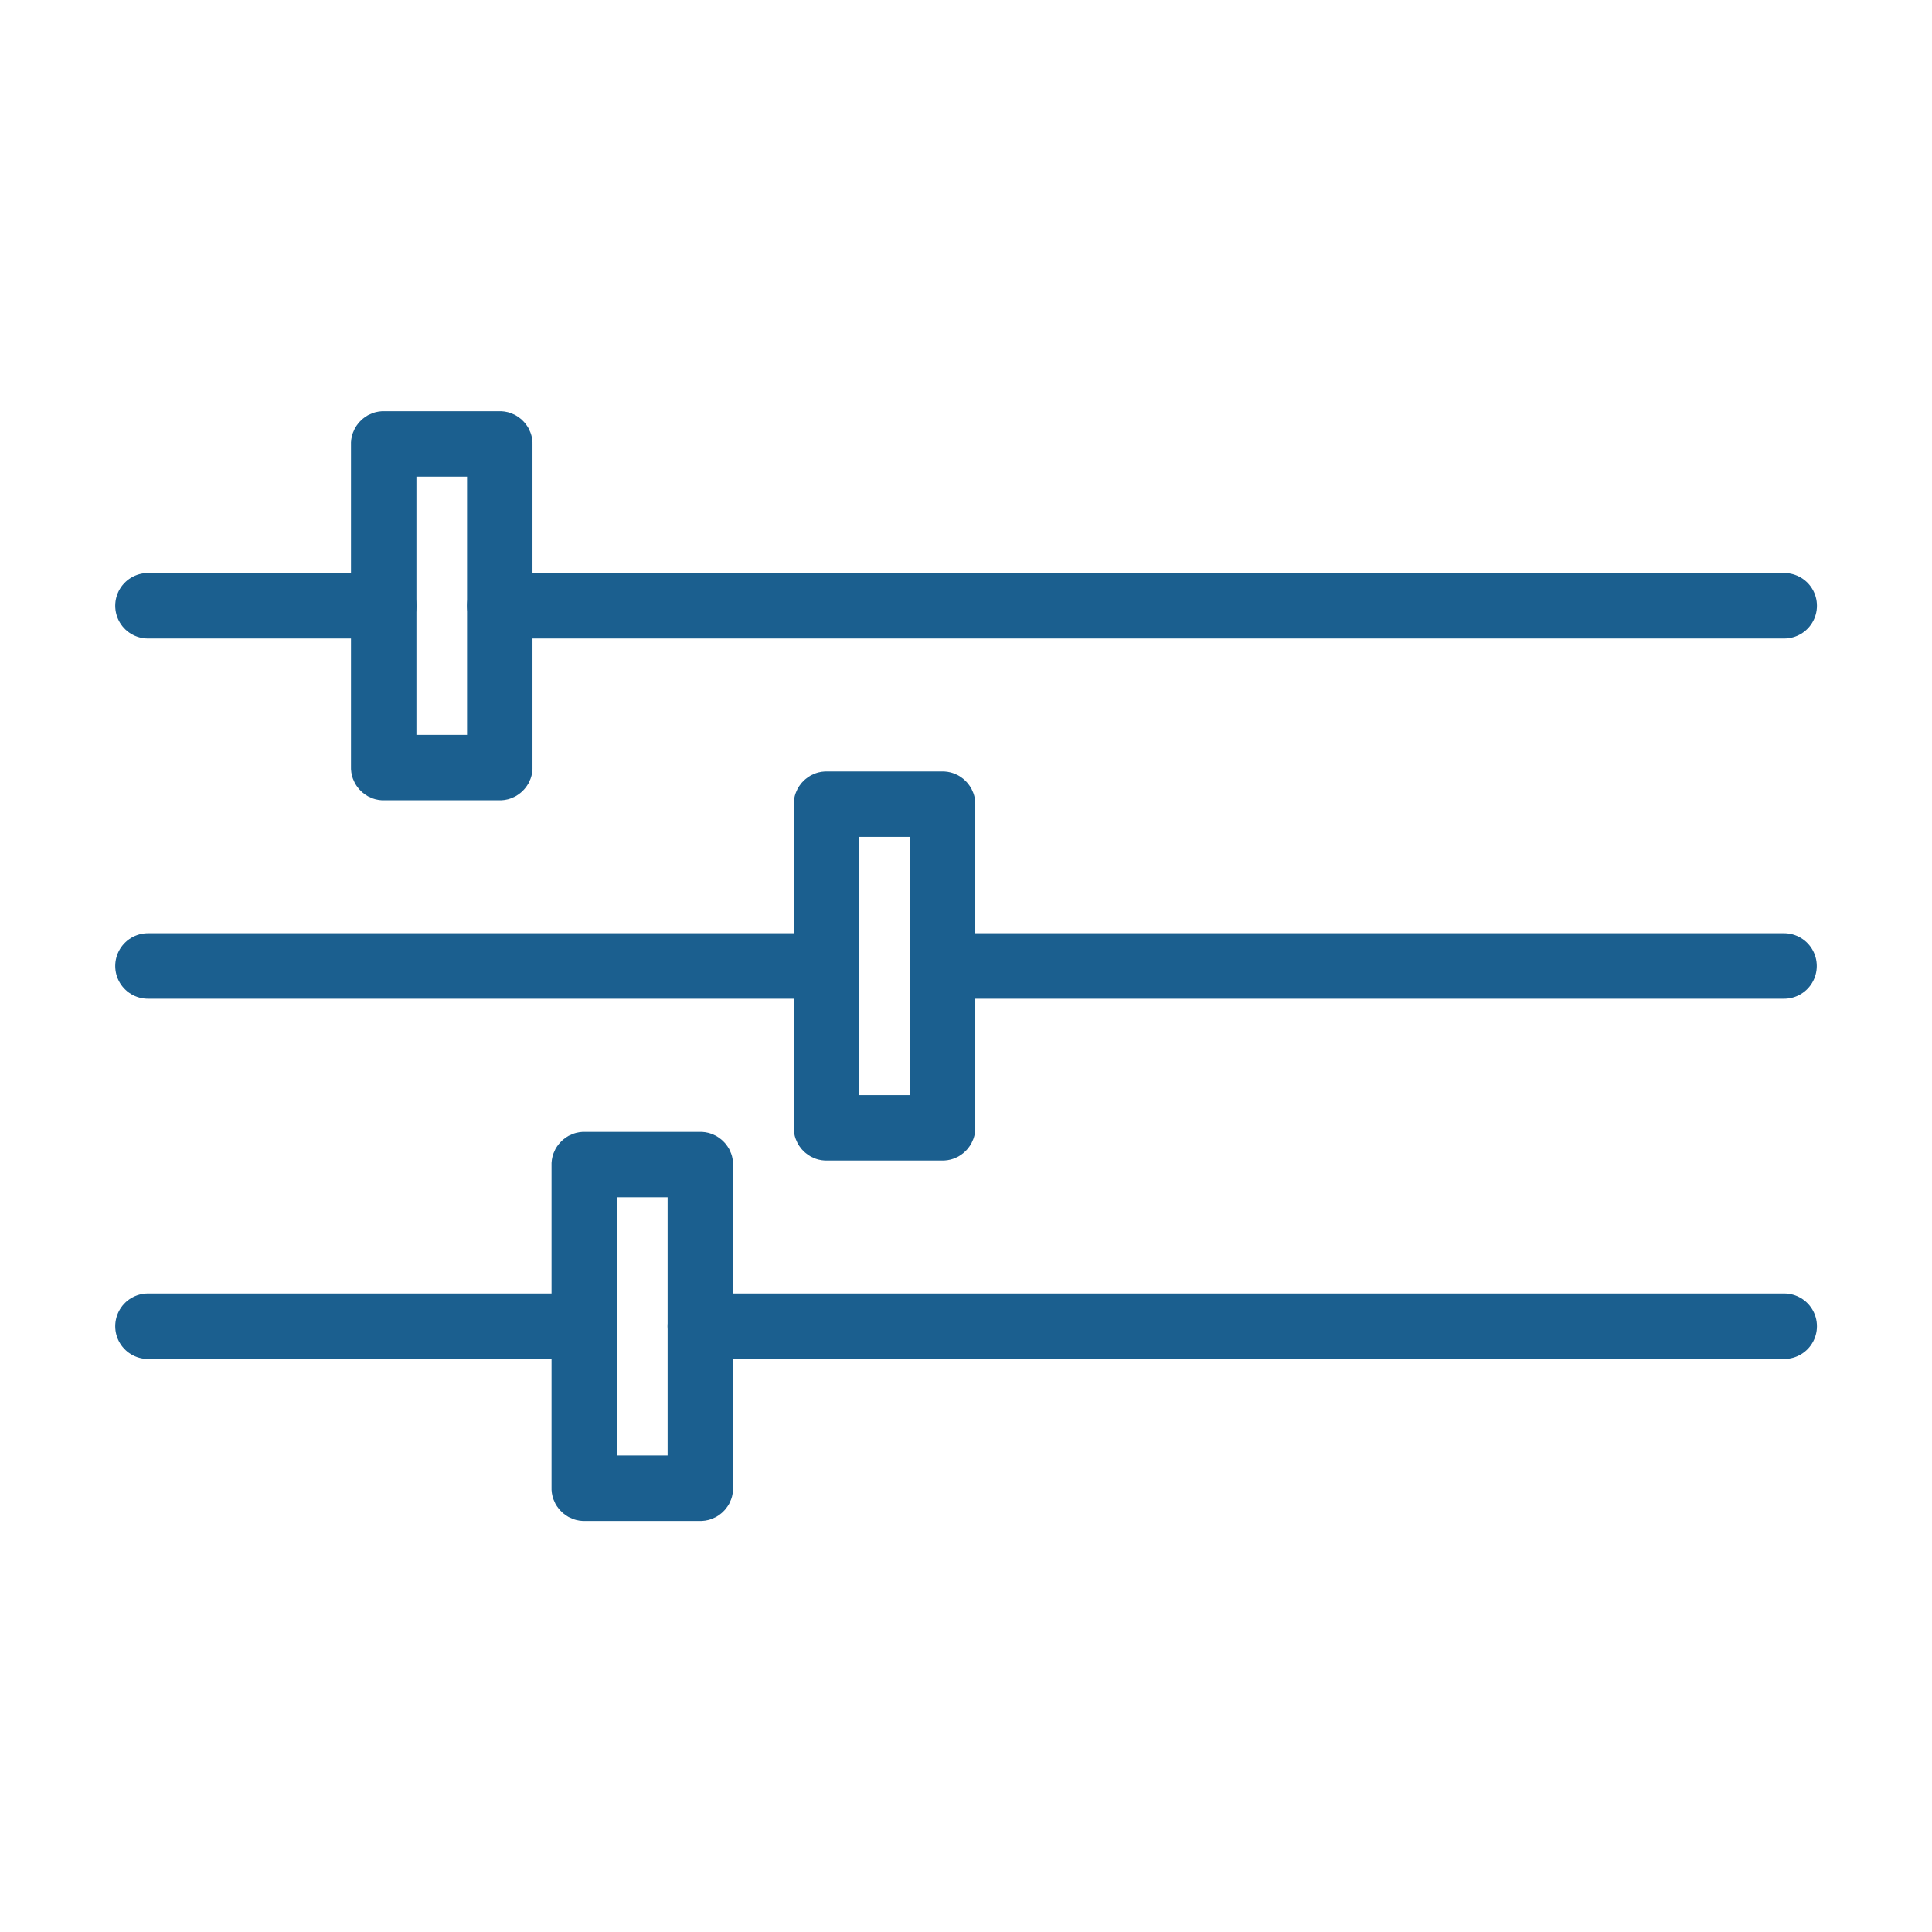
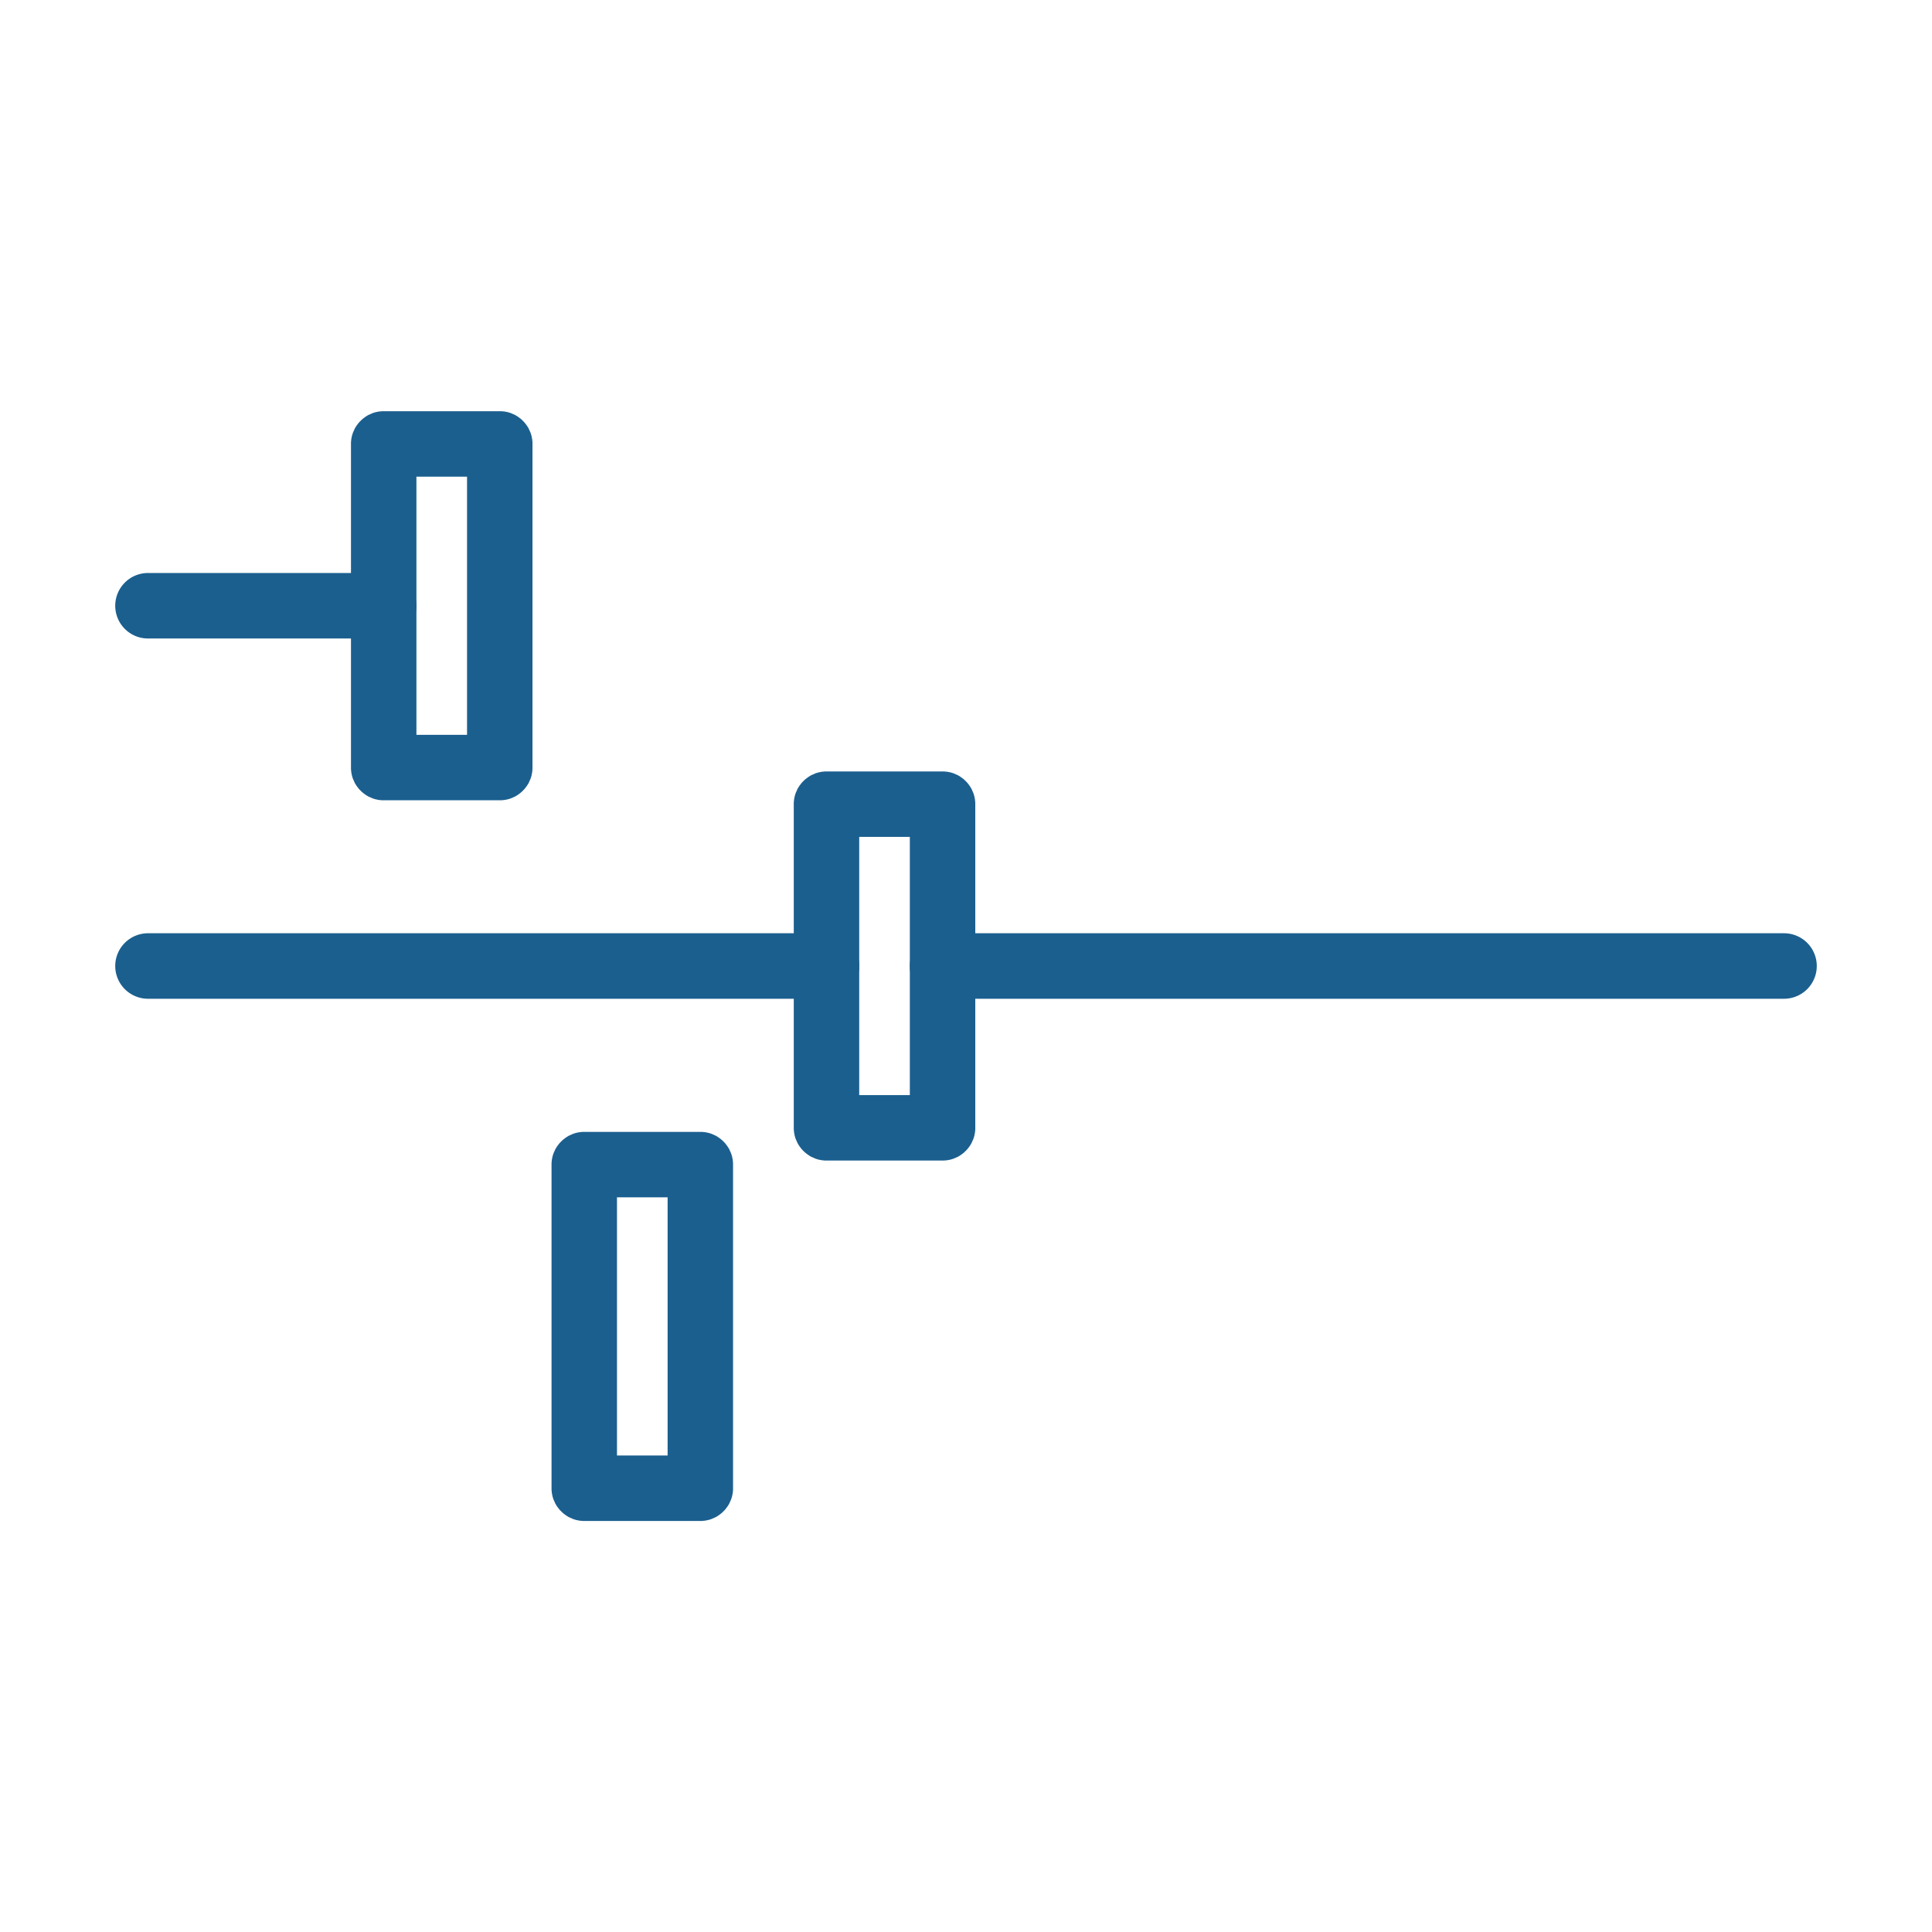
<svg xmlns="http://www.w3.org/2000/svg" xml:space="preserve" width="147.461mm" height="147.461mm" version="1.1" shape-rendering="geometricPrecision" text-rendering="geometricPrecision" image-rendering="optimizeQuality" fill-rule="evenodd" clip-rule="evenodd" viewBox="0 0 11868 11868">
  <g id="Ebene_x0020_1">
    <rect fill="none" width="11868" height="11868" />
    <g id="_932184016">
      <g>
        <g>
          <path fill="#1B5F8F" fill-rule="nonzero" d="M3070 2928l-713 0 0 -402 713 0 201 201 -201 201zm0 0l0 -402 10 0 10 1 10 1 10 2 10 2 10 3 9 3 9 4 9 4 9 4 8 5 8 5 8 6 8 6 7 6 7 7 7 7 6 7 6 8 6 8 5 8 5 8 4 9 4 9 4 9 3 9 3 10 2 10 2 10 1 10 1 10 0 10 0 10 -1 10 -1 10 -2 10 -2 10 -3 10 -3 9 -4 9 -4 9 -4 9 -5 8 -5 8 -6 8 -6 8 -6 7 -7 7 -7 7 -7 6 -8 6 -8 6 -8 5 -8 5 -9 4 -9 4 -9 4 -9 3 -10 3 -10 2 -10 2 -10 1 -10 1 -10 0zm-201 1787l0 -1988 402 0 0 1988 -201 201 -201 -201zm0 0l402 0 0 10 -1 10 -1 10 -2 10 -2 10 -3 10 -3 9 -4 9 -4 9 -4 9 -5 8 -5 8 -6 8 -6 8 -6 7 -7 7 -7 7 -7 6 -8 6 -8 6 -8 5 -8 5 -9 4 -9 4 -9 4 -9 3 -10 3 -10 2 -10 2 -10 1 -10 1 -10 0 -10 0 -10 -1 -10 -1 -10 -2 -10 -2 -10 -3 -9 -3 -9 -4 -9 -4 -9 -4 -8 -5 -8 -5 -8 -6 -8 -6 -7 -6 -7 -7 -7 -7 -6 -7 -6 -8 -6 -8 -5 -8 -5 -8 -4 -9 -4 -9 -4 -9 -3 -9 -3 -10 -2 -10 -2 -10 -1 -10 -1 -10 0 -10zm-512 -201l713 0 0 402 -713 0 -201 -201 201 -201zm0 0l0 402 -10 0 -10 -1 -10 -1 -10 -2 -10 -2 -10 -3 -9 -3 -9 -4 -9 -4 -9 -4 -8 -5 -8 -5 -8 -6 -8 -6 -7 -6 -7 -7 -7 -7 -6 -7 -6 -8 -6 -8 -5 -8 -5 -8 -4 -9 -4 -9 -4 -9 -3 -9 -3 -10 -2 -10 -2 -10 -1 -10 -1 -10 0 -10 0 -10 1 -10 1 -10 2 -10 2 -10 3 -10 3 -9 4 -9 4 -9 4 -9 5 -8 5 -8 6 -8 6 -8 6 -7 7 -7 7 -7 7 -6 8 -6 8 -6 8 -5 8 -5 9 -4 9 -4 9 -4 9 -3 10 -3 10 -2 10 -2 10 -1 10 -1 10 0zm201 -1787l0 1988 -402 0 0 -1988 201 -201 201 201zm0 0l-402 0 0 -10 1 -10 1 -10 2 -10 2 -10 3 -10 3 -9 4 -9 4 -9 4 -9 5 -8 5 -8 6 -8 6 -8 6 -7 7 -7 7 -7 7 -6 8 -6 8 -6 8 -5 8 -5 9 -4 9 -4 9 -4 9 -3 10 -3 10 -2 10 -2 10 -1 10 -1 10 0 10 0 10 1 10 1 10 2 10 2 10 3 9 3 9 4 9 4 9 4 8 5 8 5 8 6 8 6 7 6 7 7 7 7 6 7 6 8 6 8 5 8 5 8 4 9 4 9 4 9 3 9 3 10 2 10 2 10 1 10 1 10 0 10z" />
        </g>
-         <path fill="none" stroke="#1B5F8F" stroke-width="402.423" stroke-linecap="round" stroke-linejoin="round" d="M909 3721l1448 0m713 0l7890 0" />
+         <path fill="none" stroke="#1B5F8F" stroke-width="402.423" stroke-linecap="round" stroke-linejoin="round" d="M909 3721l1448 0m713 0" />
      </g>
      <g id="_932183152">
        <g>
          <path fill="#1B5F8F" fill-rule="nonzero" d="M5790 5141l-713 0 0 -402 713 0 201 201 -201 201zm0 0l0 -402 10 0 10 1 10 1 10 2 10 2 10 3 9 3 9 4 9 4 9 4 8 5 8 5 8 6 8 6 7 6 7 7 7 7 6 7 6 8 6 8 5 8 5 8 4 9 4 9 4 9 3 9 3 10 2 10 2 10 1 10 1 10 0 10 0 10 -1 10 -1 10 -2 10 -2 10 -3 10 -3 9 -4 9 -4 9 -4 9 -5 8 -5 8 -6 8 -6 8 -6 7 -7 7 -7 7 -7 6 -8 6 -8 6 -8 5 -8 5 -9 4 -9 4 -9 4 -9 3 -10 3 -10 2 -10 2 -10 1 -10 1 -10 0zm-201 1787l0 -1988 402 0 0 1988 -201 201 -201 -201zm0 0l402 0 0 10 -1 10 -1 10 -2 10 -2 10 -3 10 -3 9 -4 9 -4 9 -4 9 -5 8 -5 8 -6 8 -6 8 -6 7 -7 7 -7 7 -7 6 -8 6 -8 6 -8 5 -8 5 -9 4 -9 4 -9 4 -9 3 -10 3 -10 2 -10 2 -10 1 -10 1 -10 0 -10 0 -10 -1 -10 -1 -10 -2 -10 -2 -10 -3 -9 -3 -9 -4 -9 -4 -9 -4 -8 -5 -8 -5 -8 -6 -8 -6 -7 -6 -7 -7 -7 -7 -6 -7 -6 -8 -6 -8 -5 -8 -5 -8 -4 -9 -4 -9 -4 -9 -3 -9 -3 -10 -2 -10 -2 -10 -1 -10 -1 -10 0 -10zm-512 -201l713 0 0 402 -713 0 -201 -201 201 -201zm0 0l0 402 -10 0 -10 -1 -10 -1 -10 -2 -10 -2 -10 -3 -9 -3 -9 -4 -9 -4 -9 -4 -8 -5 -8 -5 -8 -6 -8 -6 -7 -6 -7 -7 -7 -7 -6 -7 -6 -8 -6 -8 -5 -8 -5 -8 -4 -9 -4 -9 -4 -9 -3 -9 -3 -10 -2 -10 -2 -10 -1 -10 -1 -10 0 -10 0 -10 1 -10 1 -10 2 -10 2 -10 3 -10 3 -9 4 -9 4 -9 4 -9 5 -8 5 -8 6 -8 6 -8 6 -7 7 -7 7 -7 7 -6 8 -6 8 -6 8 -5 8 -5 9 -4 9 -4 9 -4 9 -3 10 -3 10 -2 10 -2 10 -1 10 -1 10 0zm201 -1787l0 1988 -402 0 0 -1988 201 -201 201 201zm0 0l-402 0 0 -10 1 -10 1 -10 2 -10 2 -10 3 -10 3 -9 4 -9 4 -9 4 -9 5 -8 5 -8 6 -8 6 -8 6 -7 7 -7 7 -7 7 -6 8 -6 8 -6 8 -5 8 -5 9 -4 9 -4 9 -4 9 -3 10 -3 10 -2 10 -2 10 -1 10 -1 10 0 10 0 10 1 10 1 10 2 10 2 10 3 9 3 9 4 9 4 9 4 8 5 8 5 8 6 8 6 7 6 7 7 7 7 6 7 6 8 6 8 5 8 5 8 4 9 4 9 4 9 3 9 3 10 2 10 2 10 1 10 1 10 0 10z" />
        </g>
        <path fill="none" stroke="#1B5F8F" stroke-width="402.423" stroke-linecap="round" stroke-linejoin="round" d="M909 5934l4168 0m713 0l5169 0" />
      </g>
      <g>
        <g>
          <path fill="#1B5F8F" fill-rule="nonzero" d="M4302 7355l-713 0 0 -402 713 0 201 201 -201 201zm0 0l0 -402 10 0 10 1 10 1 10 2 10 2 10 3 9 3 9 4 9 4 9 4 8 5 8 5 8 6 8 6 7 6 7 7 7 7 6 7 6 8 6 8 5 8 5 8 4 9 4 9 4 9 3 9 3 10 2 10 2 10 1 10 1 10 0 10 0 10 -1 10 -1 10 -2 10 -2 10 -3 10 -3 9 -4 9 -4 9 -4 9 -5 8 -5 8 -6 8 -6 8 -6 7 -7 7 -7 7 -7 6 -8 6 -8 6 -8 5 -8 5 -9 4 -9 4 -9 4 -9 3 -10 3 -10 2 -10 2 -10 1 -10 1 -10 0zm-201 1787l0 -1988 402 0 0 1988 -201 201 -201 -201zm0 0l402 0 0 10 -1 10 -1 10 -2 10 -2 10 -3 10 -3 9 -4 9 -4 9 -4 9 -5 8 -5 8 -6 8 -6 8 -6 7 -7 7 -7 7 -7 6 -8 6 -8 6 -8 5 -8 5 -9 4 -9 4 -9 4 -9 3 -10 3 -10 2 -10 2 -10 1 -10 1 -10 0 -10 0 -10 -1 -10 -1 -10 -2 -10 -2 -10 -3 -9 -3 -9 -4 -9 -4 -9 -4 -8 -5 -8 -5 -8 -6 -8 -6 -7 -6 -7 -7 -7 -7 -6 -7 -6 -8 -6 -8 -5 -8 -5 -8 -4 -9 -4 -9 -4 -9 -3 -9 -3 -10 -2 -10 -2 -10 -1 -10 -1 -10 0 -10zm-512 -201l713 0 0 402 -713 0 -201 -201 201 -201zm0 0l0 402 -10 0 -10 -1 -10 -1 -10 -2 -10 -2 -10 -3 -9 -3 -9 -4 -9 -4 -9 -4 -8 -5 -8 -5 -8 -6 -8 -6 -7 -6 -7 -7 -7 -7 -6 -7 -6 -8 -6 -8 -5 -8 -5 -8 -4 -9 -4 -9 -4 -9 -3 -9 -3 -10 -2 -10 -2 -10 -1 -10 -1 -10 0 -10 0 -10 1 -10 1 -10 2 -10 2 -10 3 -10 3 -9 4 -9 4 -9 4 -9 5 -8 5 -8 6 -8 6 -8 6 -7 7 -7 7 -7 7 -6 8 -6 8 -6 8 -5 8 -5 9 -4 9 -4 9 -4 9 -3 10 -3 10 -2 10 -2 10 -1 10 -1 10 0zm201 -1787l0 1988 -402 0 0 -1988 201 -201 201 201zm0 0l-402 0 0 -10 1 -10 1 -10 2 -10 2 -10 3 -10 3 -9 4 -9 4 -9 4 -9 5 -8 5 -8 6 -8 6 -8 6 -7 7 -7 7 -7 7 -6 8 -6 8 -6 8 -5 8 -5 9 -4 9 -4 9 -4 9 -3 10 -3 10 -2 10 -2 10 -1 10 -1 10 0 10 0 10 1 10 1 10 2 10 2 10 3 9 3 9 4 9 4 9 4 8 5 8 5 8 6 8 6 7 6 7 7 7 7 6 7 6 8 6 8 5 8 5 8 4 9 4 9 4 9 3 9 3 10 2 10 2 10 1 10 1 10 0 10z" />
        </g>
-         <path fill="none" stroke="#1B5F8F" stroke-width="402.423" stroke-linecap="round" stroke-linejoin="round" d="M909 8147l2680 0m713 0l6658 0" />
      </g>
    </g>
  </g>
</svg>